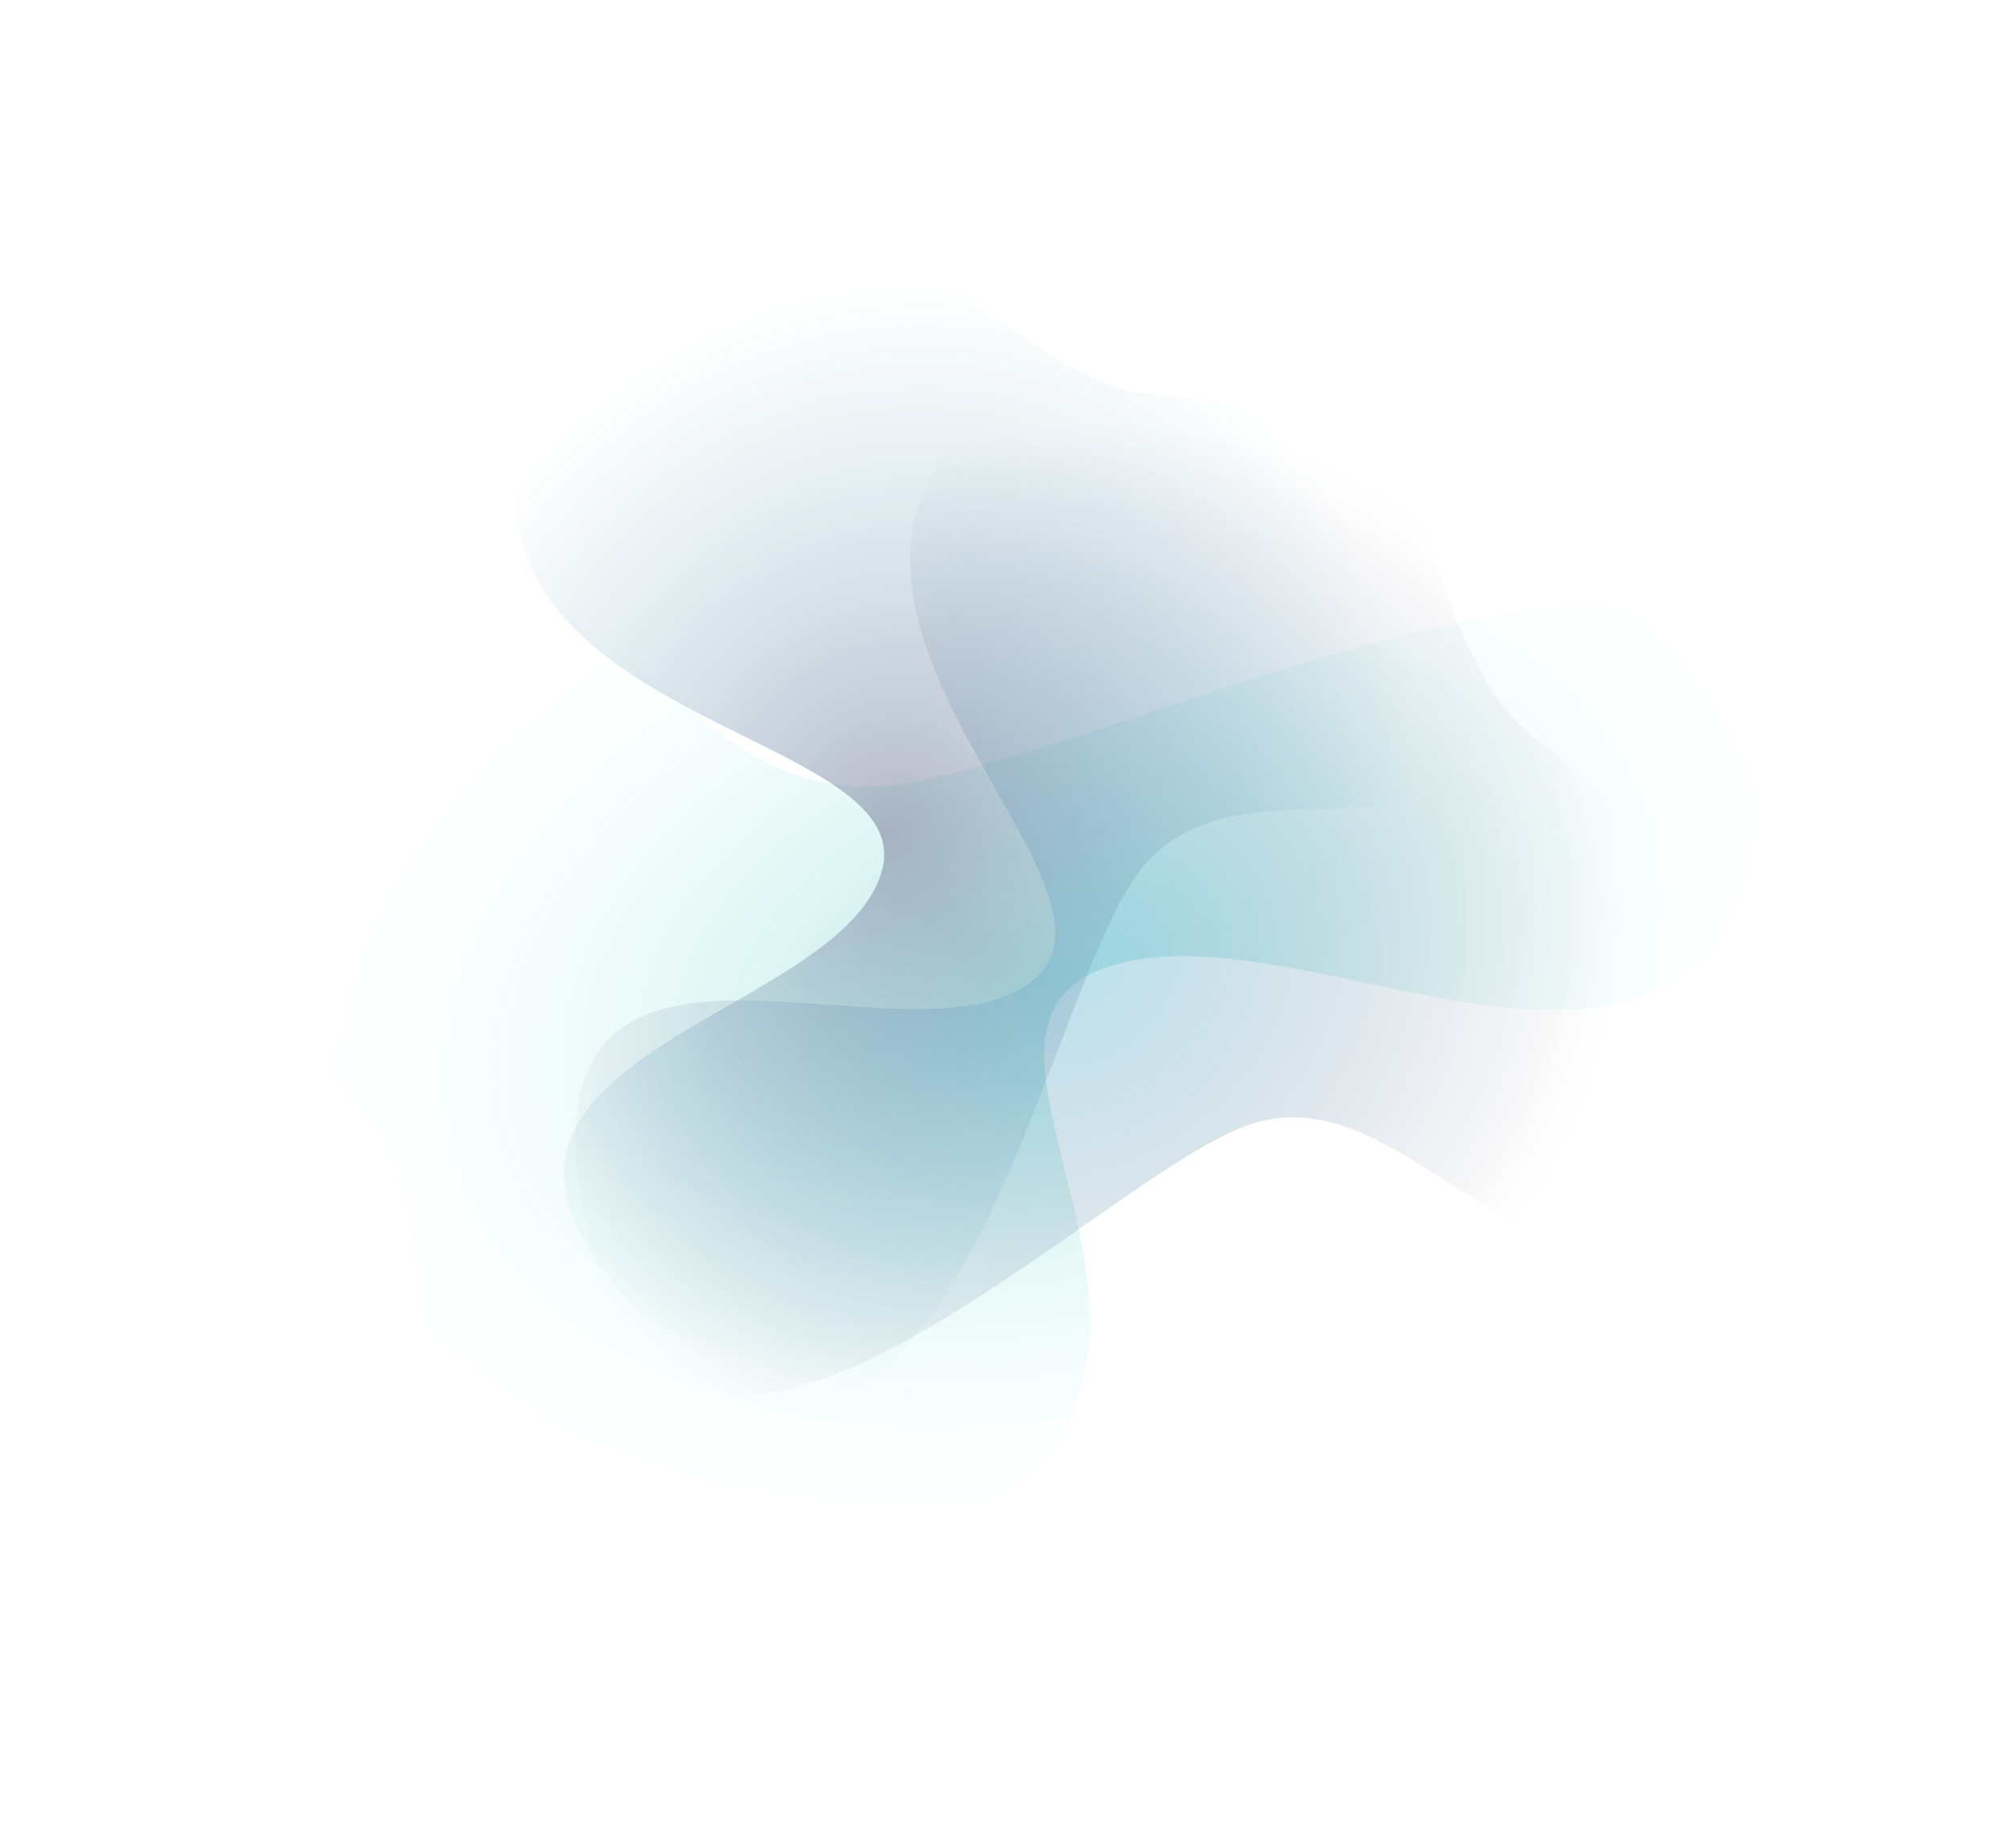
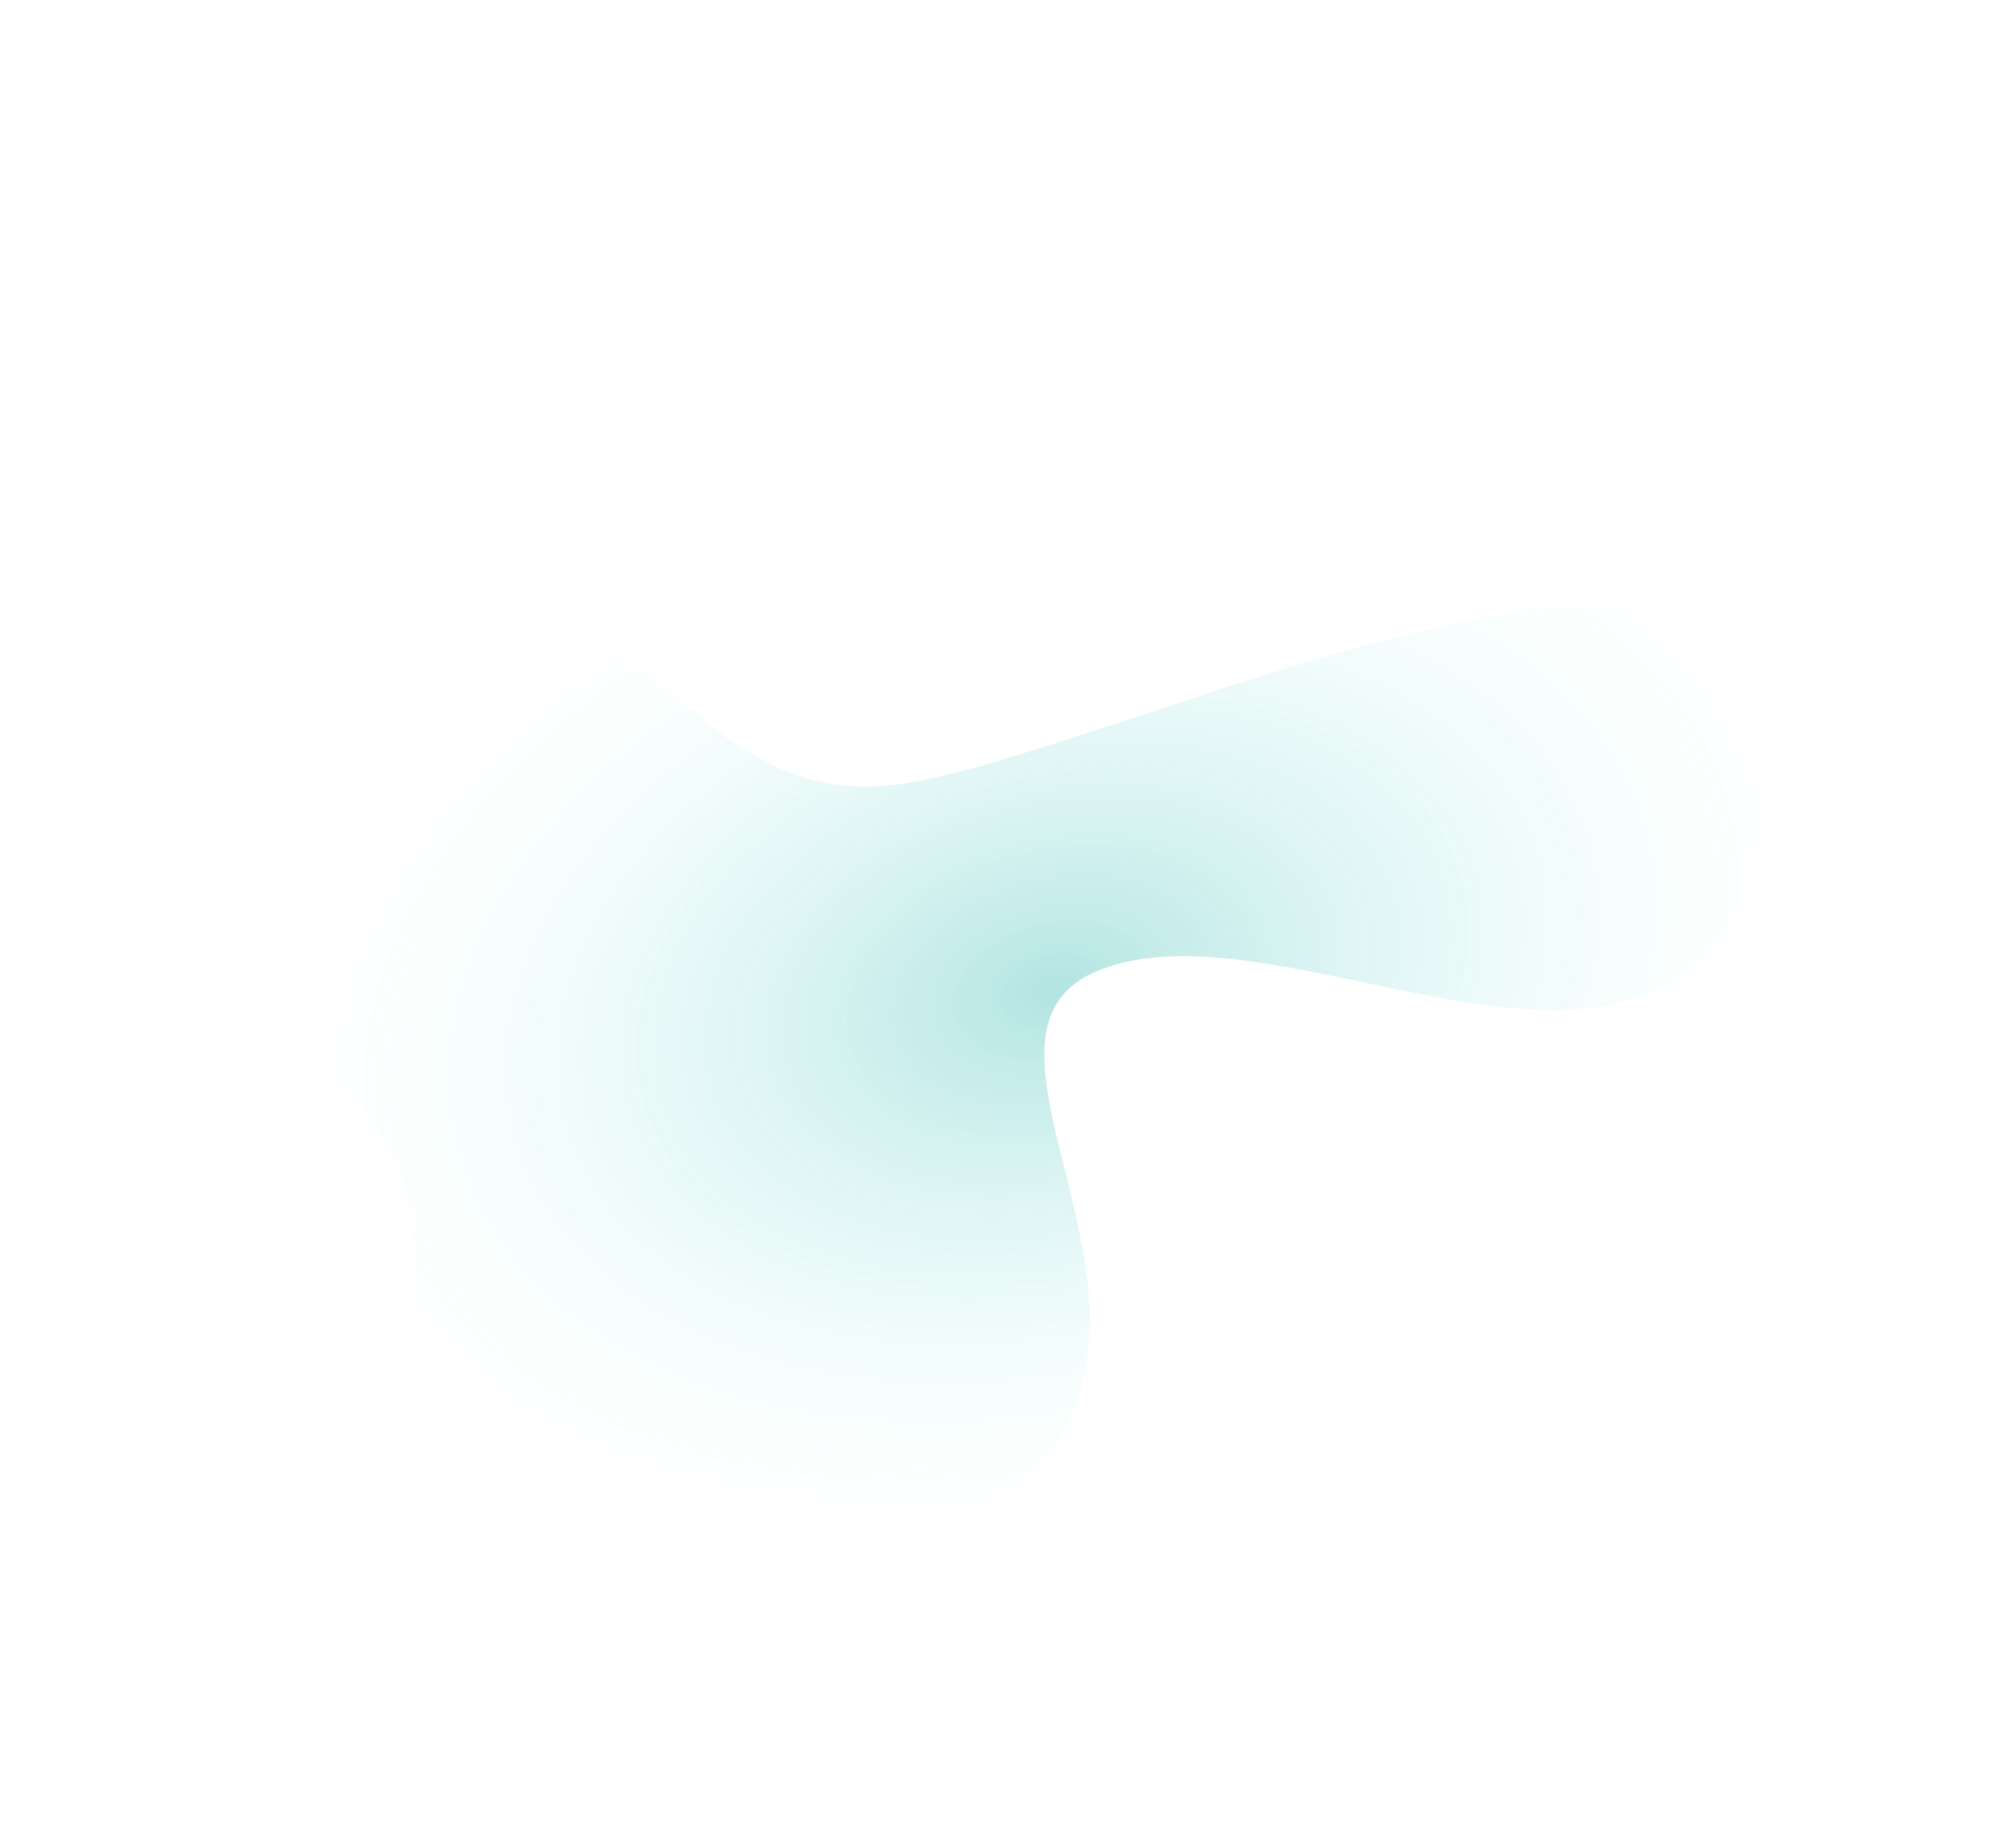
<svg xmlns="http://www.w3.org/2000/svg" width="1229" height="1132" viewBox="0 0 1229 1132" fill="none">
  <g opacity="0.55">
    <g style="mix-blend-mode:multiply" opacity="0.55" filter="url(#filter0_f_1905_52)">
      <path d="M673.395 594.4C797.724 544.67 1047.67 737.429 1083.27 487.188C1115.99 235.792 674.496 469.823 542.762 481.335C411.027 492.847 392.213 321.853 242.057 391.723C91.901 461.593 136.712 593.282 225.9 686.592C315.089 779.903 132.646 1053.26 484.701 972.642C836.757 892.028 549.066 644.129 673.395 594.4Z" fill="url(#paint0_radial_1905_52)" />
    </g>
    <g style="mix-blend-mode:multiply" opacity="0.55" filter="url(#filter1_f_1905_52)">
-       <path d="M633.297 600.15C556.07 664.123 305.758 517.848 360.275 757.779C417.341 998.392 672.922 717.283 768.122 688.168C863.321 659.053 932.976 817.007 1023.06 730.533C1113.15 644.058 1036.73 526.625 939.446 451.397C842.163 376.168 890.422 94.131 652.192 218.749C413.962 343.368 710.525 536.176 633.297 600.15Z" fill="url(#paint1_radial_1905_52)" />
-     </g>
+       </g>
    <g style="mix-blend-mode:multiply" opacity="0.55" filter="url(#filter2_f_1905_52)">
-       <path d="M540.122 534.121C512.193 629.567 225.308 648.377 403.33 815.237C583.824 981.244 637.721 608.358 699.772 531.574C761.823 454.79 906.763 545.891 932.761 424.818C958.759 303.746 830.765 249.693 709.062 241.903C587.358 234.114 470.399 -24.413 343.862 210.262C217.324 444.936 568.051 438.676 540.122 534.121Z" fill="url(#paint2_radial_1905_52)" />
-     </g>
+       </g>
  </g>
  <defs>
    <filter id="filter0_f_1905_52" x="0.123" y="227.47" width="1228.66" height="903.638" filterUnits="userSpaceOnUse" color-interpolation-filters="sRGB">
      <feFlood flood-opacity="0" result="BackgroundImageFix" />
      <feBlend mode="normal" in="SourceGraphic" in2="BackgroundImageFix" result="shape" />
      <feGaussianBlur stdDeviation="71.892" result="effect1_foregroundBlur_1905_52" />
    </filter>
    <filter id="filter1_f_1905_52" x="225.202" y="60.019" width="965.355" height="921.734" filterUnits="userSpaceOnUse" color-interpolation-filters="sRGB">
      <feFlood flood-opacity="0" result="BackgroundImageFix" />
      <feBlend mode="normal" in="SourceGraphic" in2="BackgroundImageFix" result="shape" />
      <feGaussianBlur stdDeviation="63.688" result="effect1_foregroundBlur_1905_52" />
    </filter>
    <filter id="filter2_f_1905_52" x="204.399" y="0.209" width="843.59" height="968.996" filterUnits="userSpaceOnUse" color-interpolation-filters="sRGB">
      <feFlood flood-opacity="0" result="BackgroundImageFix" />
      <feBlend mode="normal" in="SourceGraphic" in2="BackgroundImageFix" result="shape" />
      <feGaussianBlur stdDeviation="55.916" result="effect1_foregroundBlur_1905_52" />
    </filter>
    <radialGradient id="paint0_radial_1905_52" cx="0" cy="0" r="1" gradientUnits="userSpaceOnUse" gradientTransform="translate(644.371 607.052) rotate(165.342) scale(467.227 313.574)">
      <stop stop-color="#00A69B" />
      <stop offset="1" stop-color="#B1FFFA" stop-opacity="0" />
    </radialGradient>
    <radialGradient id="paint1_radial_1905_52" cx="0" cy="0" r="1" gradientUnits="userSpaceOnUse" gradientTransform="translate(650.987 584.235) rotate(-30) scale(347.671 316.209)">
      <stop stop-color="#1AA1C9" />
      <stop offset="1" stop-color="#0A0E44" stop-opacity="0" />
    </radialGradient>
    <radialGradient id="paint2_radial_1905_52" cx="0" cy="0" r="1" gradientUnits="userSpaceOnUse" gradientTransform="translate(545.82 511.223) rotate(-64.052) scale(344.774 313.574)">
      <stop stop-color="#0A0E44" />
      <stop offset="1" stop-color="#028AB2" stop-opacity="0" />
    </radialGradient>
  </defs>
</svg>